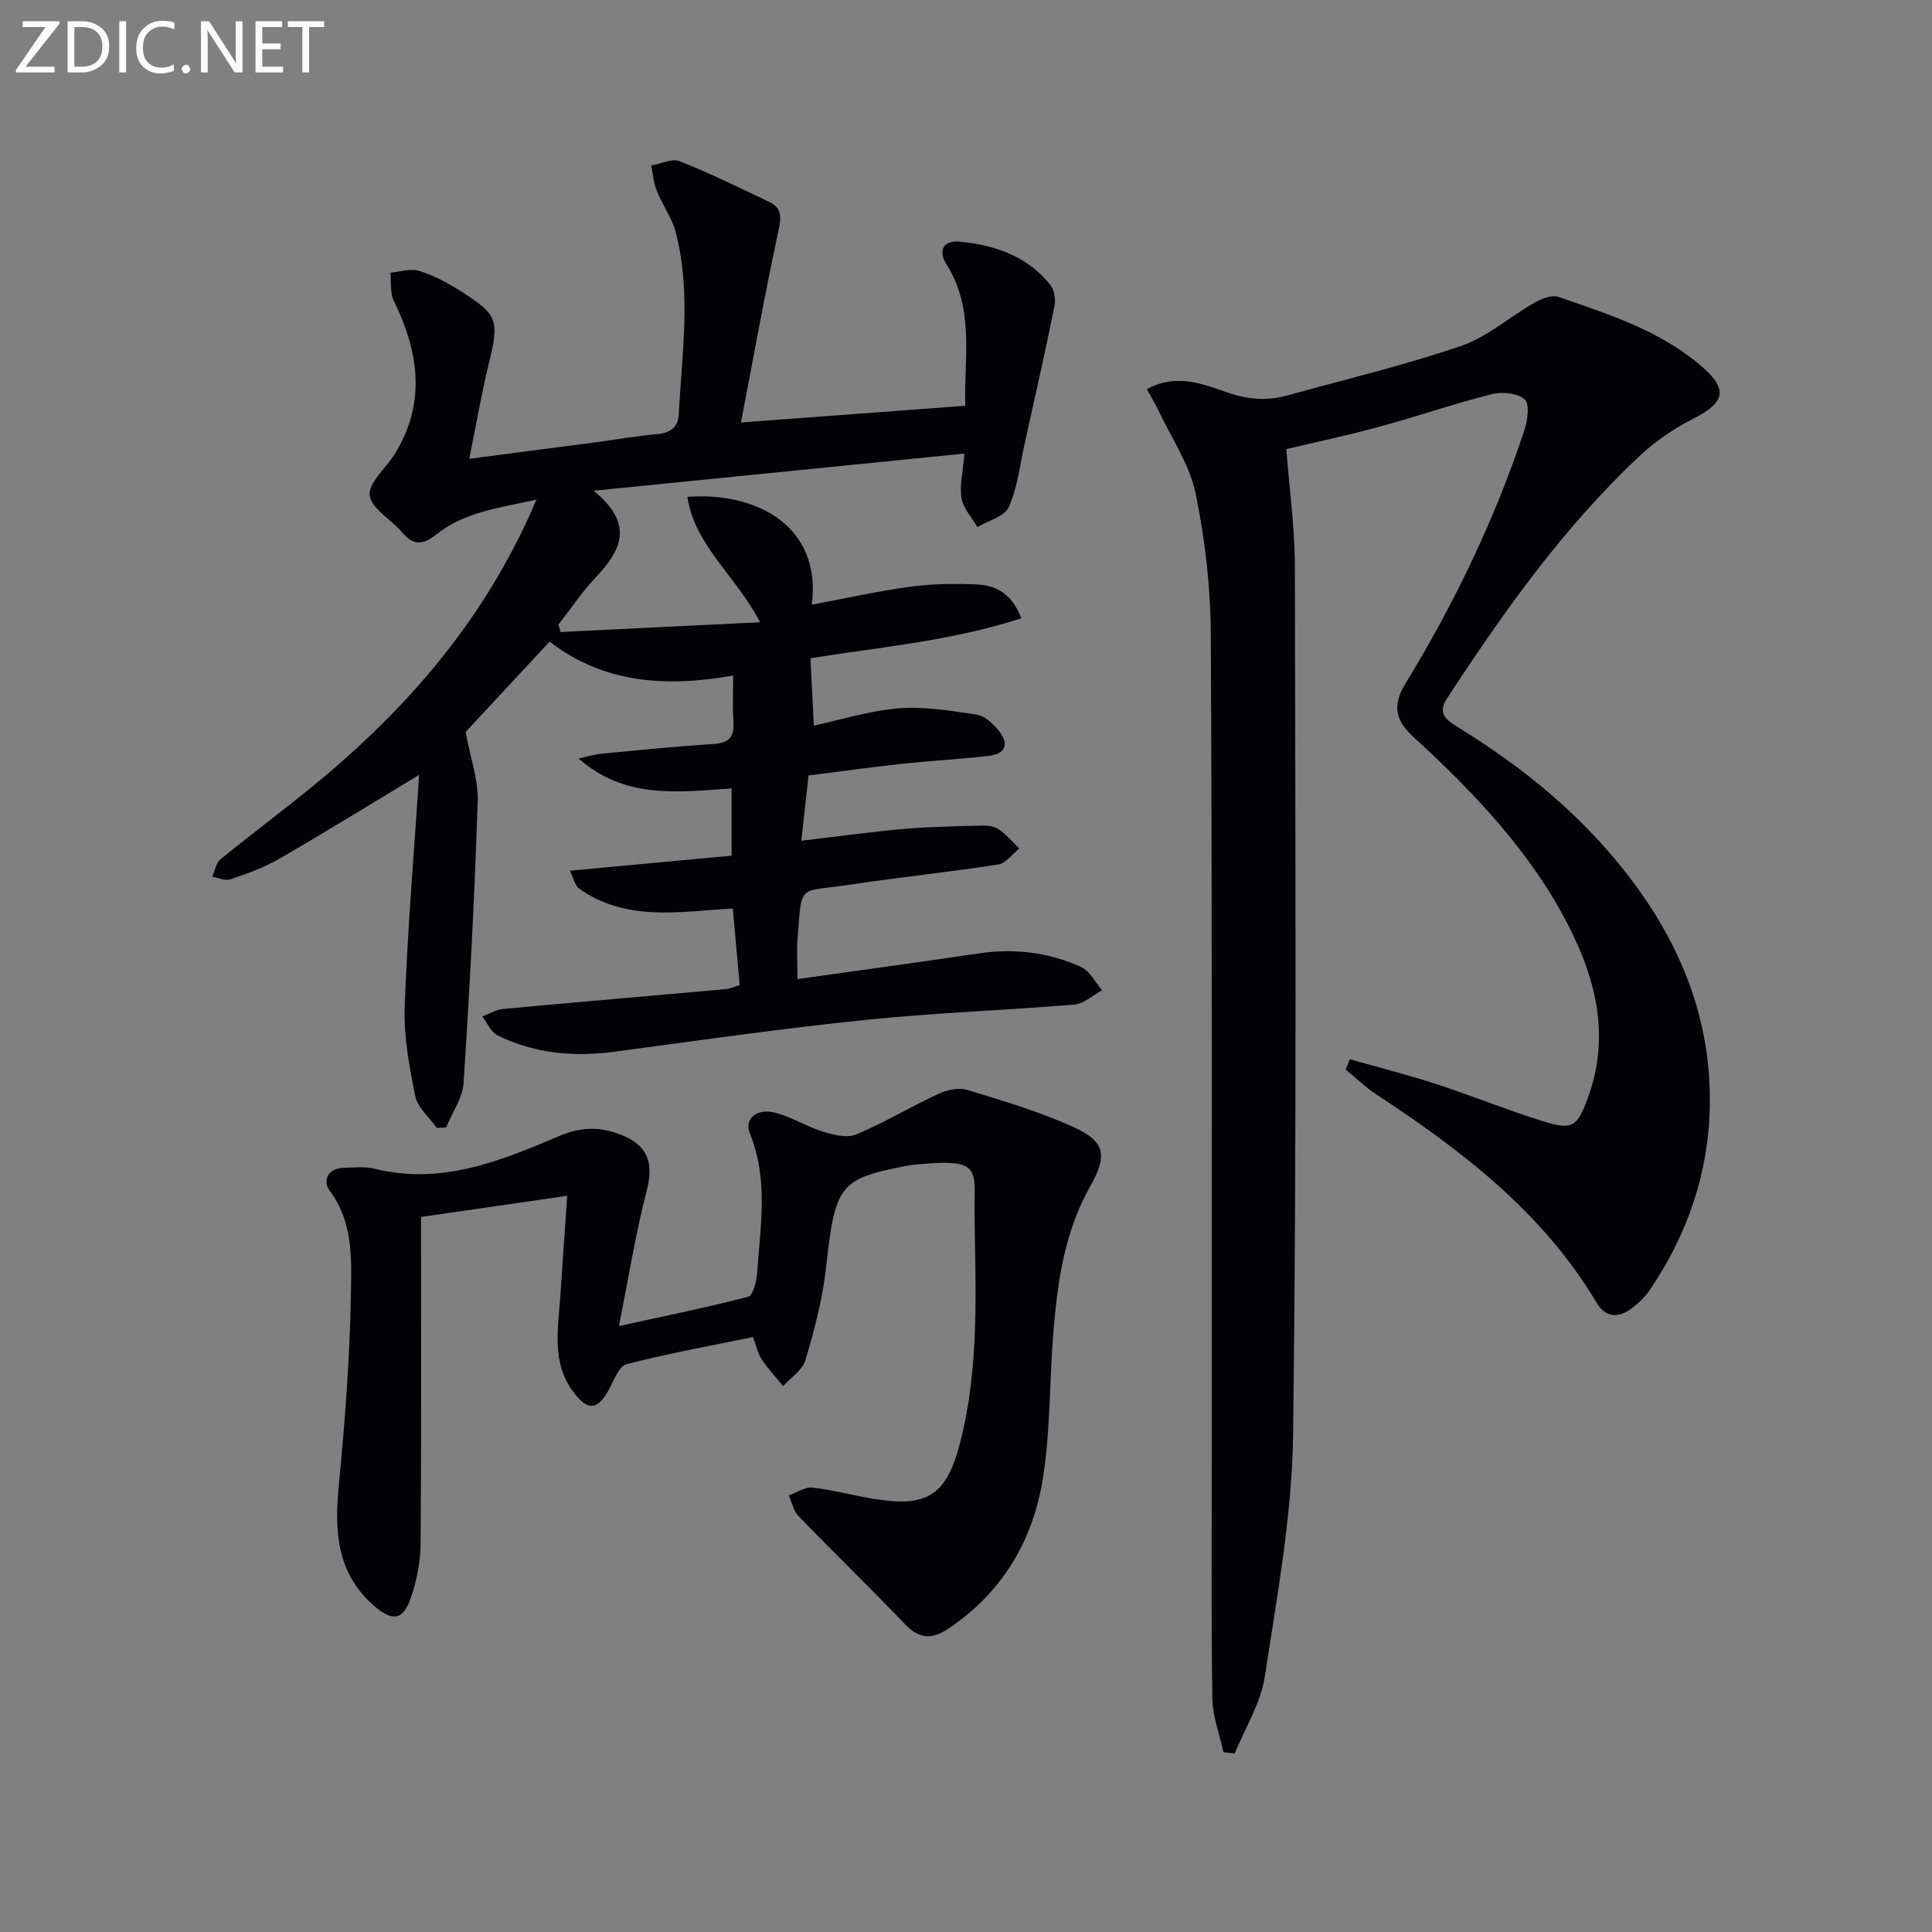
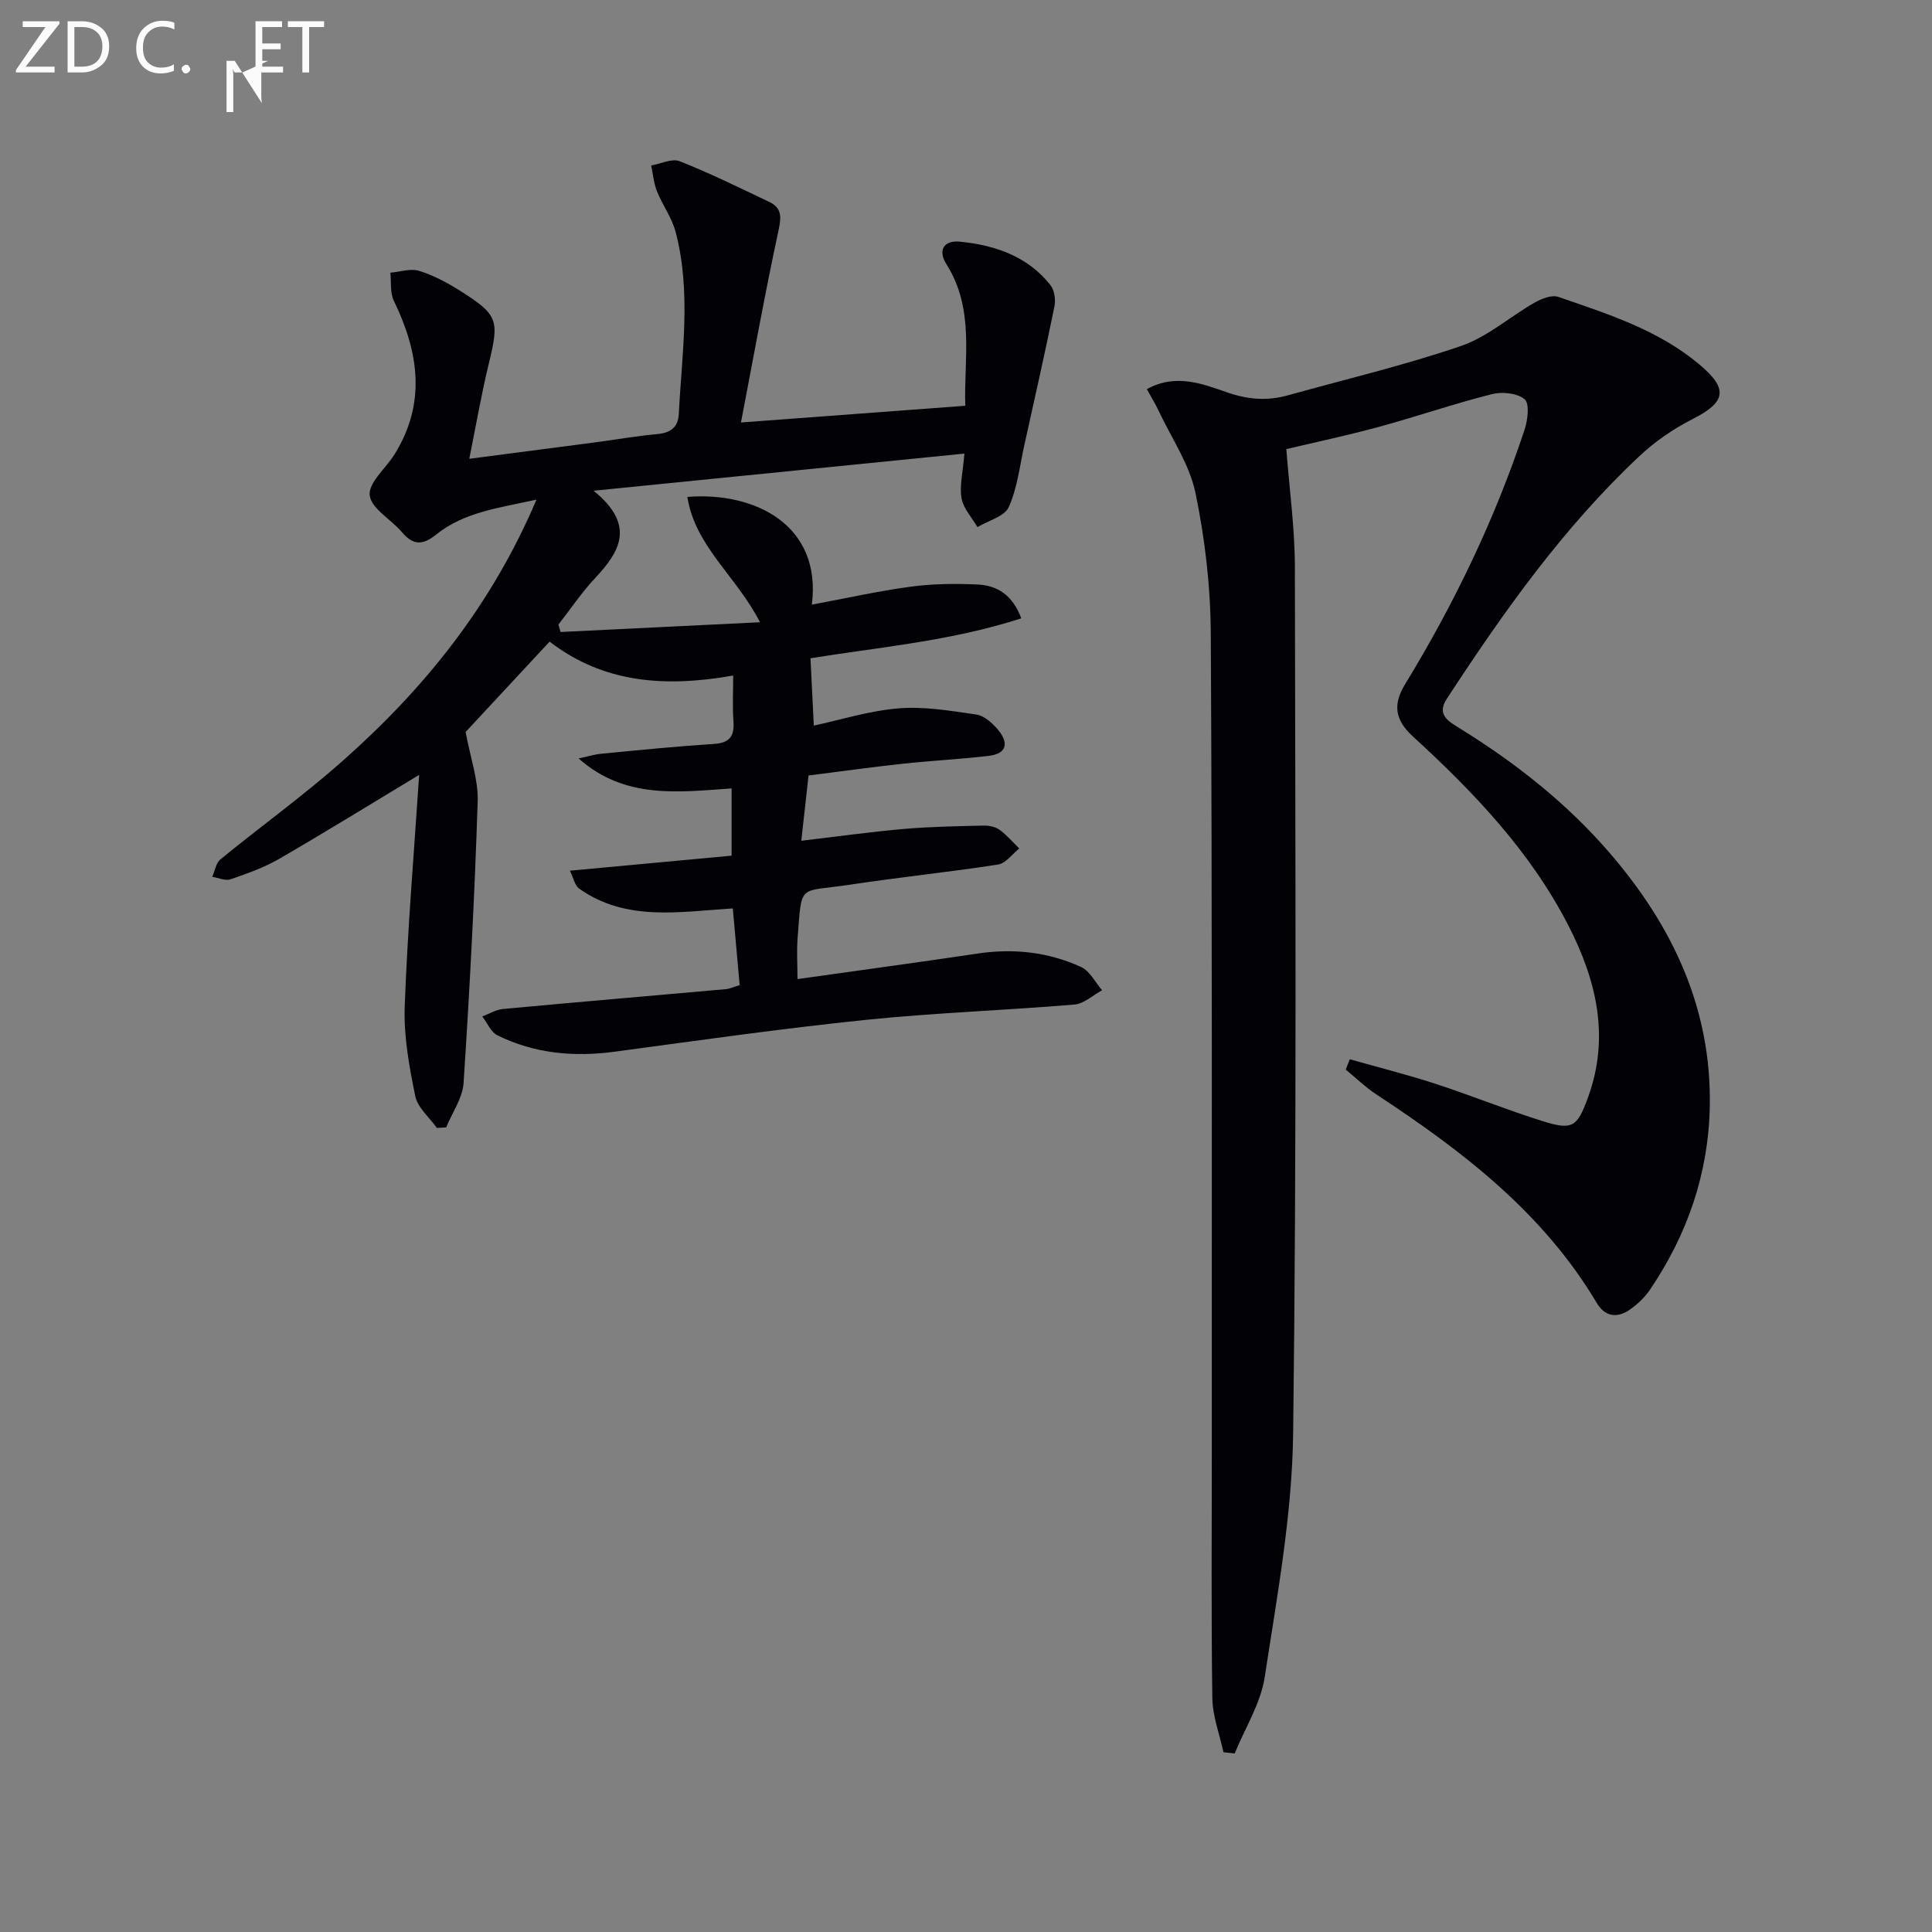
<svg xmlns="http://www.w3.org/2000/svg" enable-background="new 0 0 400 400" viewBox="0 0 400 400">
  <rect x="0" y="0" width="400" height="400" fill="#808080" stroke="none" />
  <path d="m165.11 202.71c12.47-1.76 24.9-3.44 37.32-5.29 7.43-1.11 14.62-.31 21.39 2.78 1.81.83 2.93 3.17 4.36 4.82-1.91 1.03-3.75 2.79-5.73 2.96-14.41 1.21-28.88 1.7-43.26 3.18-17.34 1.79-34.62 4.25-51.9 6.58-8.46 1.14-16.61.4-24.29-3.38-1.36-.67-2.11-2.58-3.15-3.91 1.43-.54 2.83-1.42 4.3-1.55 15.38-1.43 30.77-2.74 46.15-4.11.8-.07 1.57-.45 2.84-.83-.46-5.12-.91-10.2-1.42-15.88-10.97.67-22.11 2.8-31.83-4.12-.88-.63-1.13-2.14-1.9-3.69 11.52-1.07 22.37-2.08 33.48-3.11 0-4.9 0-9.14 0-13.93-10.99.77-22.1 2.29-31.67-6.2 1.58-.33 3.14-.82 4.74-.98 7.76-.75 15.53-1.53 23.31-2.03 3.33-.21 4.23-1.71 4-4.78-.22-2.94-.05-5.91-.05-9.38-13.99 2.48-26.81 1.62-38.01-7.02-6.2 6.67-12.28 13.21-17.39 18.71.98 5.34 2.65 9.9 2.5 14.39-.63 19.43-1.65 38.86-2.92 58.26-.2 3.14-2.36 6.15-3.61 9.22-.64.03-1.28.07-1.93.1-1.55-2.19-3.98-4.2-4.47-6.6-1.24-6.08-2.4-12.37-2.18-18.52.59-16.08 1.95-32.13 2.99-47.97-10.09 6.08-19.45 11.87-28.97 17.38-3.14 1.82-6.64 3.06-10.09 4.24-1.07.37-2.51-.32-3.78-.52.55-1.23.78-2.86 1.71-3.62 8.37-6.84 17.17-13.18 25.25-20.34 16.87-14.92 30.84-32.13 40.17-54.13-7.76 1.73-14.95 2.56-20.76 7.23-2.85 2.29-4.8 2.23-7.11-.51-2.23-2.64-6.35-4.87-6.66-7.61-.29-2.6 3.35-5.6 5.15-8.49 6.6-10.62 5.01-21.16-.15-31.79-.81-1.66-.51-3.86-.72-5.81 1.99-.17 4.16-.93 5.93-.39 2.97.92 5.82 2.43 8.47 4.11 7.98 5.05 8.18 6.07 5.95 15.23-1.51 6.22-2.59 12.54-4.01 19.58 9.37-1.22 17.71-2.3 26.04-3.4 4.28-.57 8.54-1.32 12.83-1.71 2.77-.25 4.37-1.37 4.51-4.18.64-12.58 2.62-25.22-.66-37.69-.78-2.95-2.73-5.57-3.88-8.45-.66-1.66-.8-3.53-1.18-5.3 1.99-.34 4.3-1.52 5.9-.88 6.32 2.5 12.44 5.52 18.59 8.45 2.5 1.2 2.49 2.99 1.9 5.75-2.82 13.06-5.18 26.22-7.8 39.89 15.98-1.19 30.8-2.29 46.44-3.46-.32-9.64 2.04-19.94-3.93-29.36-1.74-2.75-.59-4.95 2.78-4.62 7.29.72 14.04 3 18.79 9.01.84 1.06 1.1 3.05.81 4.45-1.94 9.55-4.09 19.05-6.2 28.56-.97 4.36-1.45 8.94-3.25 12.94-.88 1.95-4.24 2.79-6.48 4.14-1.15-1.97-2.9-3.84-3.29-5.95-.46-2.51.26-5.24.59-9.27-25.23 2.53-50.19 5.03-76.77 7.69 8.72 7.1 5.51 12.55.32 18.08-2.79 2.97-5.09 6.41-7.61 9.64.15.51.31 1.02.46 1.53 13.47-.66 26.95-1.32 41.28-2.02-4.86-9.52-13.45-15.72-15.04-25.95 14.04-1.12 27.87 5.87 25.77 22.31 6.91-1.29 13.63-2.8 20.44-3.72 4.58-.62 9.29-.67 13.91-.45 4.02.18 7.2 2.15 9.02 7-14.79 4.78-29.94 6.02-43.65 8.27.24 4.87.45 9.05.69 13.94 5.41-1.16 11.4-3.06 17.51-3.57 5.32-.44 10.8.5 16.15 1.28 1.6.23 3.26 1.72 4.4 3.05 2.23 2.62 2.16 5.04-1.89 5.51-5.92.69-11.89.99-17.82 1.63-6.41.69-12.79 1.59-19.44 2.43-.47 4.27-.94 8.47-1.5 13.51 7.56-.89 14.41-1.85 21.29-2.45 5.44-.47 10.92-.56 16.39-.69 1.11-.03 2.45.22 3.32.84 1.52 1.09 2.77 2.58 4.13 3.9-1.45 1.15-2.79 3.07-4.38 3.32-10.16 1.58-20.4 2.62-30.57 4.16-11.07 1.68-10.01-.55-10.97 11.42-.17 2.56 0 5.18 0 8.14z" fill="#010106" />
  <path d="m279.47 219.31c5.93 1.68 11.93 3.19 17.79 5.1 7.41 2.42 14.65 5.37 22.09 7.7 6.24 1.96 7.2 1.25 9.46-4.98 4.54-12.52 1.69-24.26-4.1-35.53-7.88-15.35-19.63-27.63-32.19-39.13-3.87-3.55-4.09-6.74-1.57-10.88 10.16-16.65 18.58-34.14 24.71-52.67.65-1.97 1.05-5.38 0-6.26-1.53-1.28-4.66-1.6-6.78-1.06-7.87 1.99-15.57 4.65-23.41 6.78-6.69 1.82-13.49 3.26-19.15 4.6.64 8.38 1.76 16.4 1.77 24.42.09 59.81.39 119.63-.36 179.43-.21 16.82-3.33 33.66-5.88 50.37-.83 5.47-4.08 10.57-6.22 15.83-.78-.08-1.55-.17-2.33-.25-.8-3.74-2.25-7.47-2.3-11.22-.25-17.28-.1-34.57-.11-51.85-.02-56.14.1-112.29-.21-168.43-.05-9.75-1.18-19.64-3.16-29.18-1.22-5.93-4.95-11.35-7.6-16.97-.68-1.46-1.53-2.83-2.48-4.56 6.07-3.34 11.65-1.05 16.69.69 4.38 1.51 8.3 1.76 12.54.58 11.97-3.33 24.1-6.2 35.84-10.22 5.45-1.86 10.08-6.04 15.2-8.96 1.44-.82 3.56-1.66 4.93-1.19 10.19 3.52 20.53 6.77 29.06 13.87 6.15 5.12 5.77 7.85-1.26 11.42-3.95 2.01-7.76 4.62-10.99 7.65-15.76 14.78-28.16 32.28-39.91 50.27-2.19 3.35.43 4.72 2.76 6.16 11.53 7.15 22.11 15.47 30.99 25.78 12.99 15.08 21.11 32.19 20.7 52.55-.28 13.82-4.64 26.41-12.36 37.82-1.09 1.62-2.62 3.06-4.23 4.18-2.59 1.79-5.12 1.45-6.81-1.41-11.13-18.71-27.84-31.49-45.63-43.17-2.26-1.49-4.24-3.42-6.34-5.14.27-.73.56-1.43.85-2.14z" fill="#010106" />
-   <path d="m87.17 251.96c0 23.03.09 45.34-.09 67.65-.03 3.74-.79 7.61-2 11.16-1.62 4.76-3.84 5-7.64 1.7-7.84-6.83-8.2-15.59-7.28-25.1 1.27-13.21 2.29-26.48 2.5-39.74.11-7.11.44-14.61-4.36-21.05-1.54-2.06-.54-4.66 2.81-4.79 2.15-.08 4.41-.31 6.46.19 13.83 3.43 26.15-1.63 38.36-6.84 4.71-2.01 9.05-1.84 13.44.14 5.09 2.29 5.89 6.02 4.5 11.34-2.27 8.72-3.68 17.66-5.73 27.93 10.17-2.24 18.53-3.92 26.77-6.08.98-.26 1.71-3.07 1.83-4.74.67-9.74 2.42-19.51-1.5-29.08-1.2-2.95 1.39-5.24 5.11-4.31 3.48.87 6.66 2.91 10.11 3.98 2.17.67 4.96 1.34 6.85.54 5.8-2.44 11.24-5.73 16.97-8.38 1.77-.82 4.2-1.37 5.96-.83 7.45 2.27 14.98 4.49 22.04 7.71 6.76 3.08 6.97 5.99 3.33 12.46-5.17 9.19-6.64 19.42-7.5 29.72-.86 10.25-.59 20.66-2.23 30.77-2.07 12.71-8.37 23.35-19.4 30.81-3.52 2.38-6.13 2.26-9.12-.86-7.25-7.56-14.76-14.86-22.05-22.39-1.03-1.07-1.35-2.82-2-4.25 1.63-.58 3.33-1.8 4.88-1.63 4.26.47 8.44 1.63 12.68 2.33 11.17 1.83 15.11-.71 17.93-11.69 3.99-15.53 3.18-31.38 2.96-47.18-.13-9.35 1.88-11.71-12.27-10.33-.66.06-1.32.15-1.98.28-13.83 2.7-14.6 4-16.52 21.31-.71 6.38-2.41 12.71-4.23 18.88-.61 2.08-3.03 3.62-4.62 5.4-1.49-1.84-3.13-3.58-4.43-5.54-.8-1.2-1.1-2.74-1.81-4.63-8.8 1.82-17.6 3.39-26.21 5.63-1.61.42-2.61 3.48-3.71 5.42-2.28 4.02-4.2 4.26-7.05.62-4.95-6.32-3.32-13.6-2.88-20.68.4-6.42.88-12.84 1.39-20.23-10.56 1.52-20.14 2.91-30.27 4.38z" fill="#010106" />
  <g fill="#fafbfa">
    <path d="m12.4 4.8-7.1 9h6v1.2h-8v-.5l6.1-8.9h-4.7v-1.2h7.6v.4z" />
    <path d="m14 14v-9.6h3c1.6 0 2.9.5 4 1.4s1.6 2.2 1.6 3.8-.5 3-1.6 3.9-2.4 1.5-4 1.5h-3zm1.4-8.4v8.2h1.6c1.3 0 2.4-.4 3.1-1.1s1.1-1.8 1.1-3.1-.4-2.3-1.2-3-1.8-1-3.1-1z" />
-     <path d="m26.1 4.4v10.6h-1.4v-10.6z" />
    <path d="m36.1 14.6c-.8.4-1.8.6-2.9.6-1.5 0-2.7-.5-3.6-1.4s-1.4-2.2-1.4-3.8c0-1.7.5-3.1 1.5-4.1s2.3-1.6 3.9-1.6c1 0 1.8.1 2.5.4v1.4c-.8-.4-1.6-.6-2.5-.6-1.2 0-2.1.4-2.9 1.2s-1.1 1.8-1.1 3.2c0 1.3.3 2.3 1 3s1.6 1.1 2.7 1.1c1 0 2-.2 2.7-.7v1.3z" />
    <path d="m37.6 14.3c0-.2.1-.5.3-.6s.4-.3.6-.3c.3 0 .5.1.6.3s.3.4.3.6-.1.4-.3.6-.4.3-.6.3c-.3 0-.5-.1-.6-.3s-.3-.4-.3-.6z" />
-     <path d="m50.2 15h-1.6l-5.3-8.2c-.2-.2-.3-.5-.4-.7 0 .2.1.7.1 1.5v7.4h-1.4v-10.6h1.7l5.2 8.1c.2.4.4.6.4.7 0-.3-.1-.8-.1-1.5v-7.3h1.4z" />
+     <path d="m50.2 15h-1.6c-.2-.2-.3-.5-.4-.7 0 .2.1.7.1 1.5v7.4h-1.4v-10.6h1.7l5.2 8.1c.2.4.4.6.4.7 0-.3-.1-.8-.1-1.5v-7.3h1.4z" />
    <path d="m58.6 15h-5.7v-10.6h5.5v1.2h-4.1v3.4h3.8v1.2h-3.8v3.6h4.3z" />
    <path d="m67.1 5.6h-3.1v9.4h-1.4v-9.4h-3v-1.2h7.5z" />
  </g>
</svg>